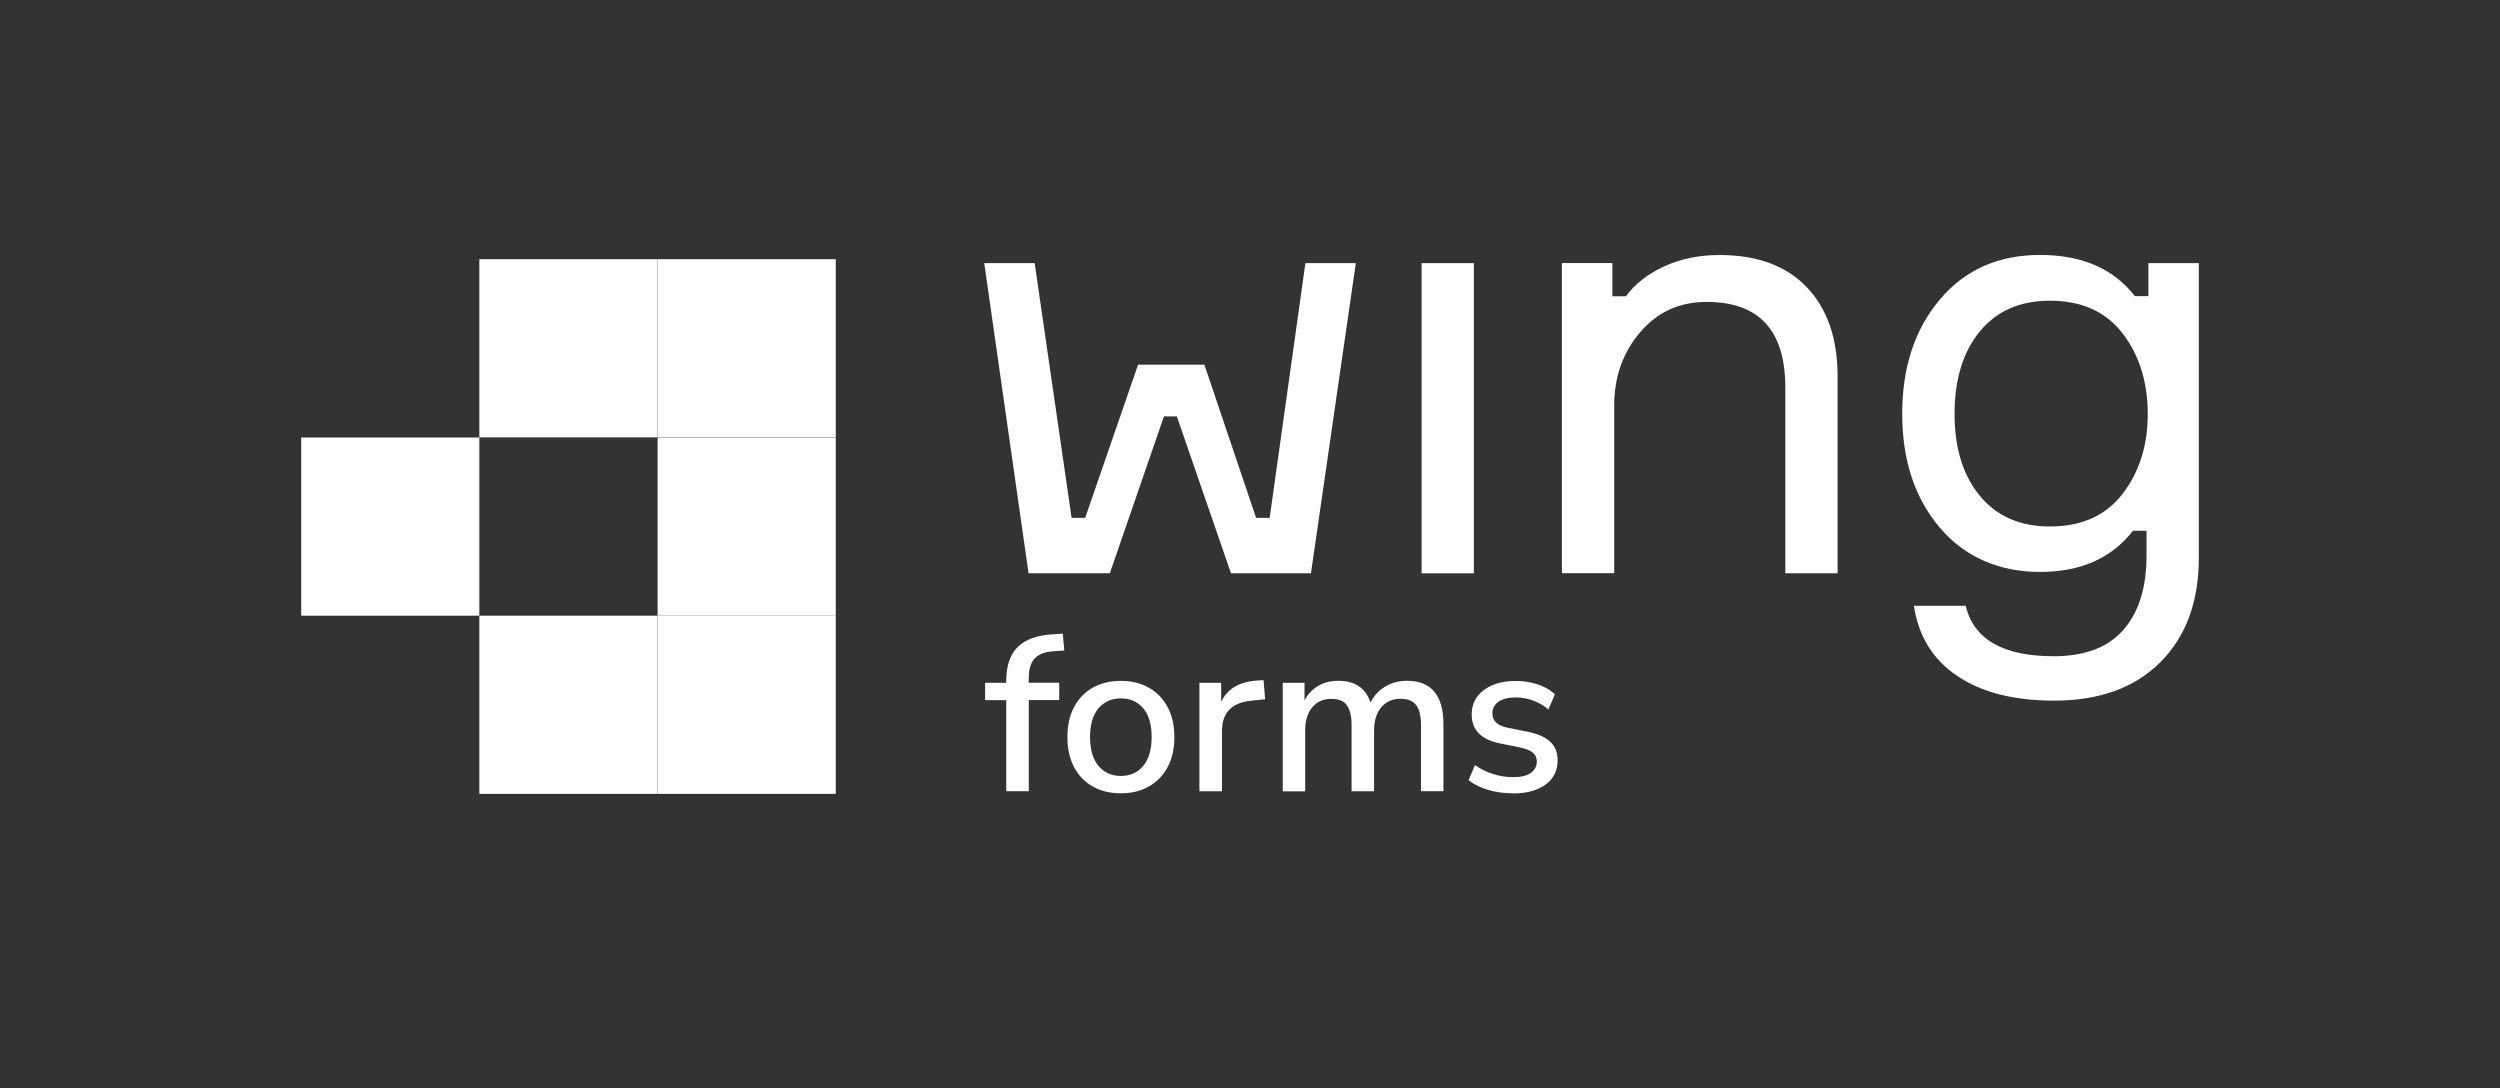
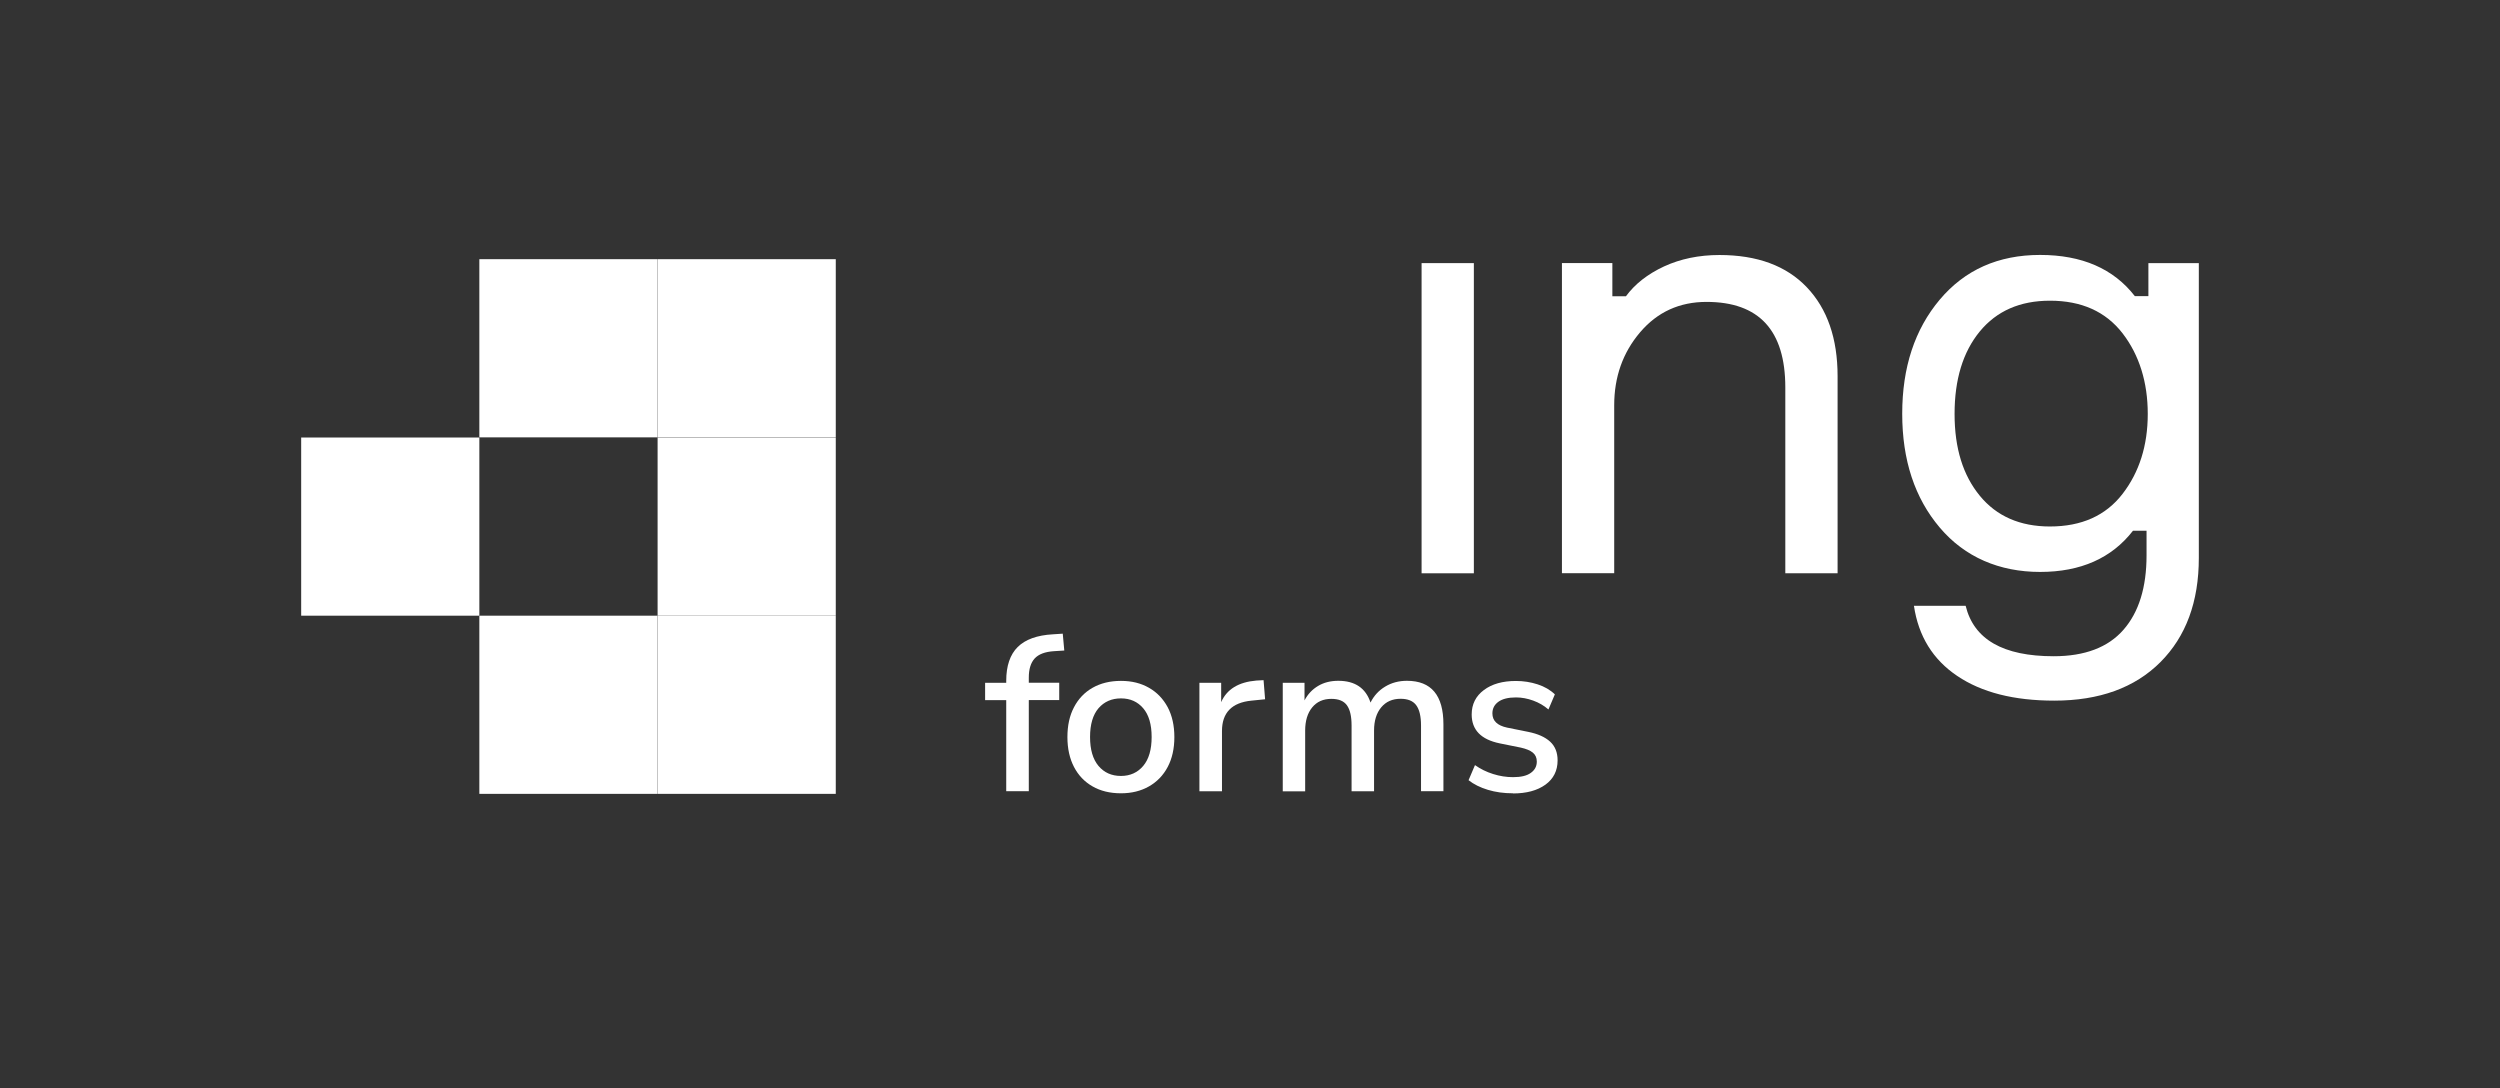
<svg xmlns="http://www.w3.org/2000/svg" id="Capa_1" data-name="Capa 1" viewBox="0 0 311.36 135.53">
  <rect x="0" y="0" width="311.36" height="135.53" fill="#333333" stroke="none" />
  <defs>
    <style>
      .cls-1 {
        fill: #fff;
      }
    </style>
  </defs>
  <rect class="cls-1" x="37.51" y="54.49" width="22.19" height="22.19" />
  <rect class="cls-1" x="81.9" y="54.49" width="22.19" height="22.19" />
  <rect class="cls-1" x="81.9" y="32.28" width="22.19" height="22.19" />
  <rect class="cls-1" x="59.7" y="76.68" width="22.19" height="22.19" />
  <rect class="cls-1" x="59.7" y="32.28" width="22.19" height="22.19" />
  <rect class="cls-1" x="81.9" y="76.68" width="22.19" height="22.19" />
  <g>
-     <path class="cls-1" d="m141.72,45.42h8.28l6.44,19.08h1.69l4.45-31.73h6.28l-5.59,38.63h-9.96l-6.74-19.54h-1.61l-6.74,19.54h-10.12l-5.52-38.63h6.28l4.6,31.73h1.69l6.59-19.08Z" />
    <rect class="cls-1" x="177.05" y="32.77" width="6.51" height="38.63" />
    <path class="cls-1" d="m228.86,71.4h-6.51v-23.15c0-7.1-3.27-10.65-9.81-10.65-3.37,0-6.13,1.26-8.28,3.79-2.15,2.53-3.22,5.56-3.22,9.08v20.92h-6.51v-38.63h6.28v4.14h1.69c1.12-1.53,2.71-2.77,4.75-3.72,2.04-.94,4.34-1.42,6.9-1.42,4.7,0,8.33,1.34,10.88,4.02,2.55,2.68,3.83,6.37,3.83,11.07v24.53Z" />
    <path class="cls-1" d="m267.57,32.77h6.28v36.71c0,5.47-1.6,9.8-4.79,12.99-3.19,3.19-7.6,4.79-13.22,4.79-5.01,0-9.03-1.02-12.07-3.07-3.04-2.04-4.84-4.96-5.4-8.74h6.44c1.02,4.19,4.67,6.28,10.96,6.28,3.88,0,6.78-1.1,8.7-3.3s2.87-5.29,2.87-9.27v-3.06h-1.69c-2.66,3.42-6.51,5.13-11.57,5.13s-9.38-1.84-12.49-5.52c-3.12-3.68-4.68-8.4-4.68-14.18s1.56-10.51,4.68-14.22c3.12-3.7,7.28-5.56,12.49-5.56s9.15,1.71,11.8,5.13h1.69v-4.14Zm-12.26,32.8c3.93,0,6.95-1.35,9.04-4.06,2.09-2.71,3.14-6.03,3.14-9.96s-1.05-7.33-3.14-10.04c-2.1-2.71-5.11-4.06-9.04-4.06-3.73,0-6.64,1.28-8.74,3.83-2.1,2.56-3.14,5.98-3.14,10.27s1.05,7.64,3.14,10.19c2.09,2.55,5.01,3.83,8.74,3.83Z" />
  </g>
  <g>
    <path class="cls-1" d="m125.32,98.55v-11.35h-2.63v-2.16h2.63v-.25c0-1.86.48-3.27,1.43-4.21.95-.94,2.41-1.47,4.39-1.58l1.22-.08.19,2.1-1.27.08c-1.13.07-1.93.38-2.42.91-.49.54-.73,1.33-.73,2.38v.64h3.79v2.16h-3.79v11.35h-2.8Z" />
    <path class="cls-1" d="m139.61,98.8c-1.37,0-2.55-.29-3.54-.86-1-.57-1.77-1.38-2.31-2.42-.54-1.04-.82-2.28-.82-3.72s.27-2.68.82-3.72c.54-1.04,1.31-1.85,2.31-2.42,1-.57,2.18-.86,3.54-.86s2.49.29,3.49.86c1,.57,1.77,1.38,2.33,2.42.55,1.04.83,2.28.83,3.72s-.28,2.68-.83,3.72c-.55,1.04-1.33,1.85-2.33,2.42-1,.57-2.16.86-3.49.86Zm0-2.16c1.14,0,2.07-.42,2.77-1.25.7-.83,1.05-2.03,1.05-3.6s-.35-2.76-1.05-3.58c-.7-.82-1.62-1.23-2.77-1.23s-2.09.41-2.8,1.23c-.7.82-1.05,2.02-1.05,3.58s.35,2.77,1.05,3.6c.7.83,1.63,1.25,2.8,1.25Z" />
    <path class="cls-1" d="m149.38,98.55v-13.51h2.71v2.41c.7-1.61,2.16-2.5,4.37-2.69l.91-.05.19,2.38-1.69.17c-2.45.24-3.68,1.5-3.68,3.79v7.5h-2.82Z" />
    <path class="cls-1" d="m159.76,98.55v-13.51h2.71v2.19c.41-.78.97-1.37,1.69-1.8s1.56-.64,2.52-.64c2.07,0,3.41.9,4.01,2.71.42-.85,1.03-1.51,1.83-1.99.79-.48,1.7-.72,2.71-.72,3.03,0,4.54,1.81,4.54,5.42v8.33h-2.79v-8.19c0-1.14-.2-1.98-.6-2.52s-1.05-.8-1.95-.8c-1.02,0-1.82.36-2.41,1.07-.59.71-.89,1.67-.89,2.89v7.56h-2.8v-8.19c0-1.14-.19-1.98-.58-2.52s-1.03-.8-1.94-.8c-1.02,0-1.81.36-2.39,1.07-.58.71-.87,1.67-.87,2.89v7.56h-2.8Z" />
    <path class="cls-1" d="m188.41,98.8c-1.11,0-2.14-.14-3.1-.43-.96-.29-1.76-.69-2.41-1.2l.8-1.88c.68.48,1.43.85,2.26,1.11.82.26,1.65.39,2.48.39.98,0,1.72-.17,2.21-.53.5-.35.75-.82.75-1.41,0-.48-.17-.85-.5-1.12-.33-.27-.83-.47-1.49-.62l-2.63-.53c-2.33-.48-3.49-1.68-3.49-3.6,0-1.27.51-2.29,1.52-3.04,1.01-.76,2.34-1.13,3.99-1.13.94,0,1.84.14,2.7.42.86.28,1.57.69,2.15,1.25l-.8,1.88c-.55-.48-1.19-.85-1.91-1.11-.72-.26-1.43-.39-2.13-.39-.96,0-1.69.18-2.19.54-.5.36-.75.84-.75,1.45,0,.92.61,1.51,1.83,1.77l2.63.53c1.2.24,2.11.65,2.73,1.22s.93,1.35.93,2.33c0,1.29-.51,2.3-1.52,3.03-1.02.73-2.36,1.09-4.04,1.09Z" />
  </g>
</svg>